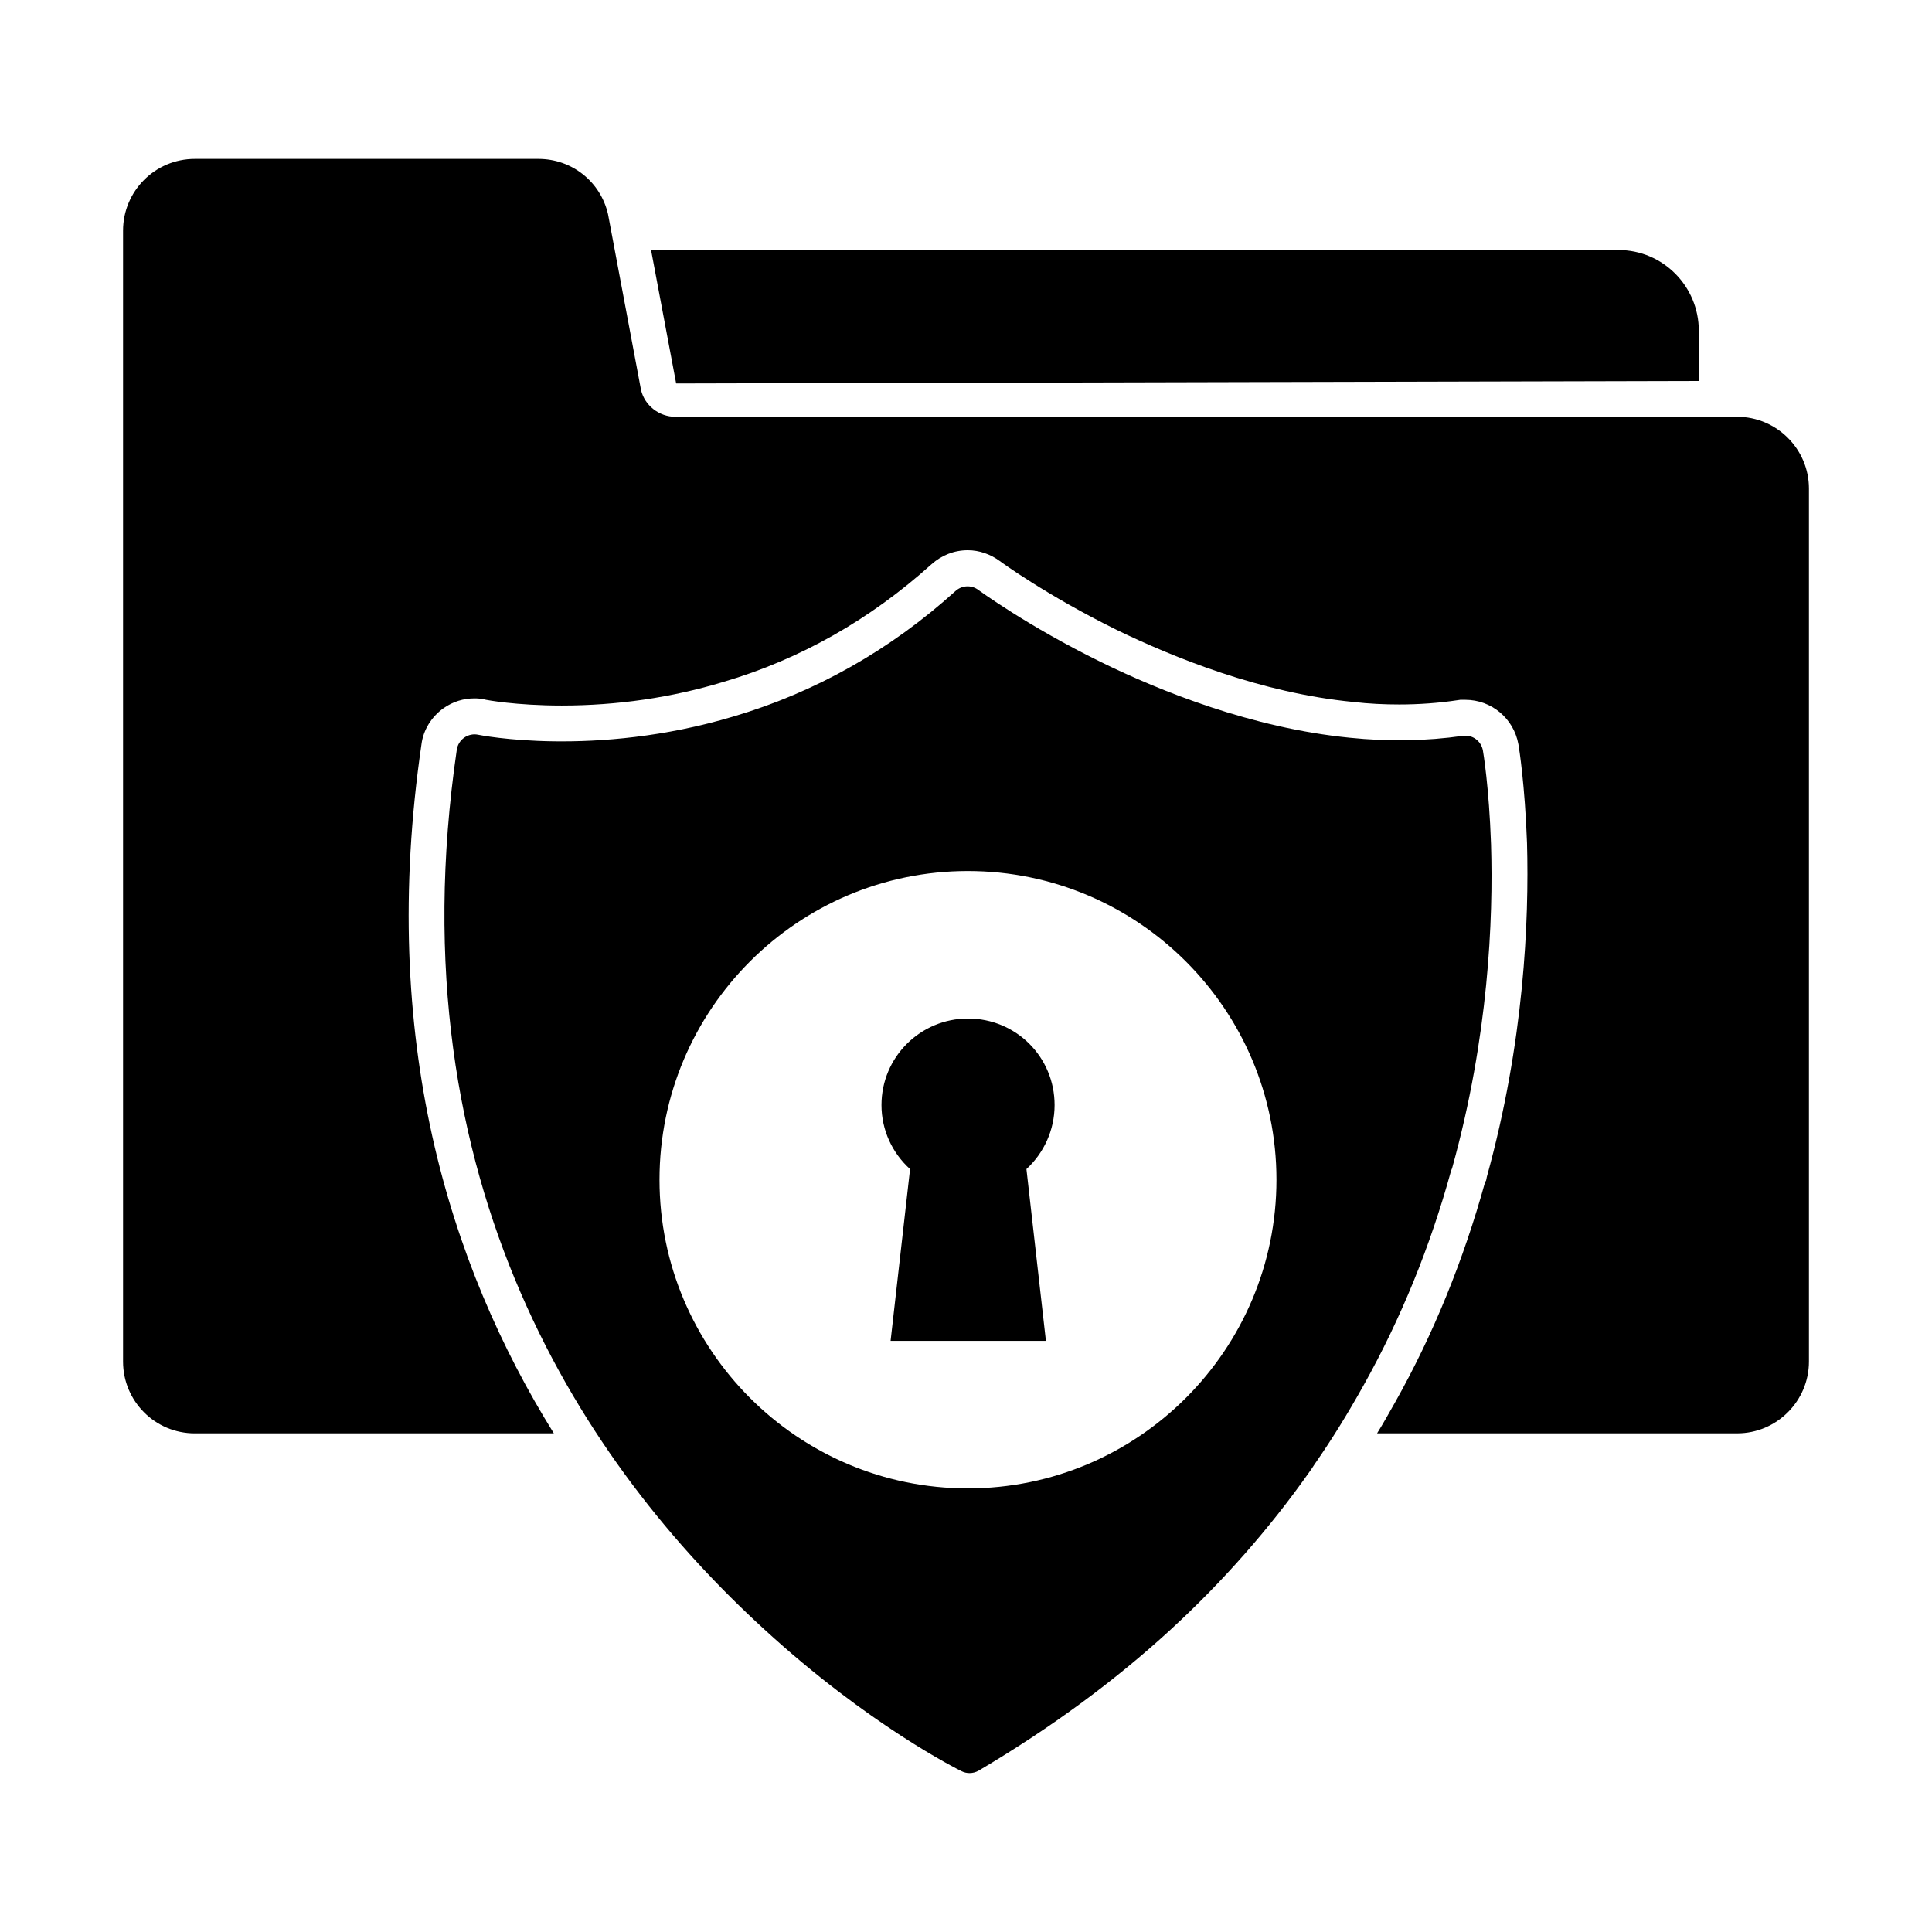
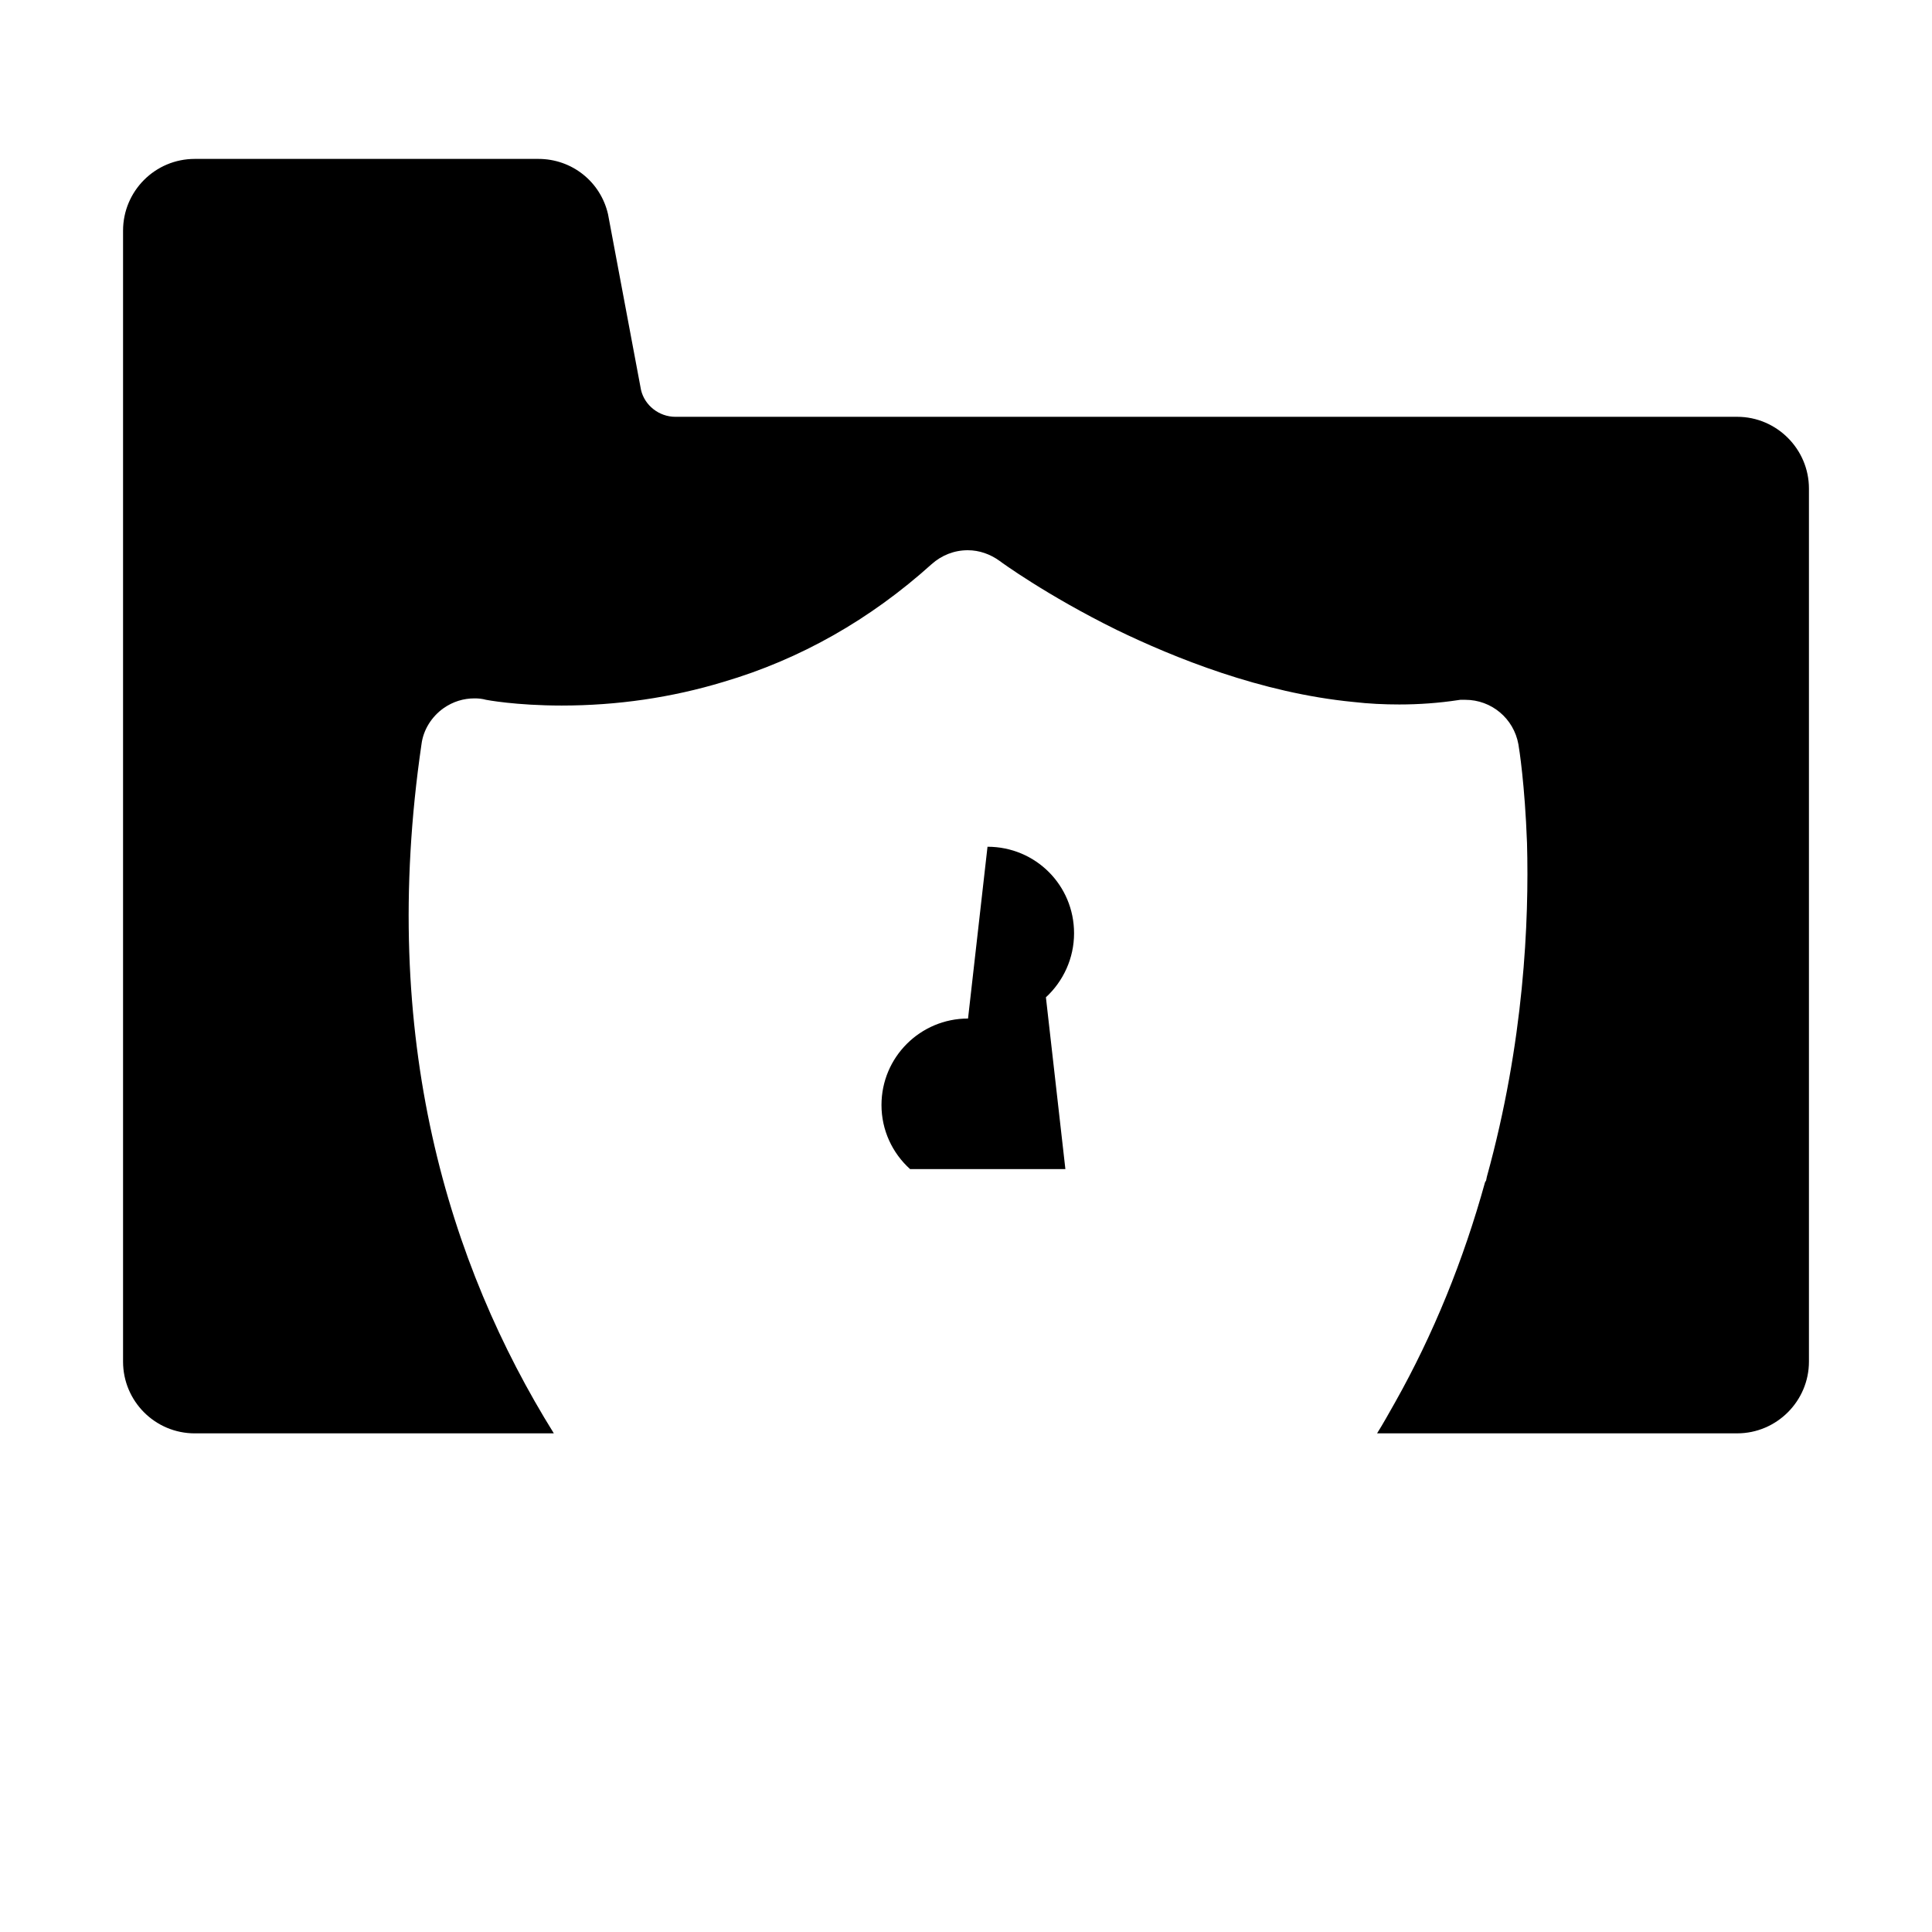
<svg xmlns="http://www.w3.org/2000/svg" fill="#000000" width="800px" height="800px" version="1.1" viewBox="144 144 512 512">
  <g>
-     <path d="m528.88 453.38c9.59-34.609 10.875-65.668 10.258-85.648-0.523-15.285-2.082-24.441-2.148-24.82-0.438-2.527-2.785-4.285-5.352-3.898-9.688 1.379-19.762 1.539-29.926 0.496-25.934-2.566-50.18-12.328-65.961-20.066-19.516-9.582-32.375-19.039-32.5-19.125-1.816-1.352-4.336-1.227-6.016 0.293-17.281 15.629-37.062 26.805-58.812 33.25-36.891 11.055-67.379 4.926-67.68 4.859-1.273-0.285-2.625 0.008-3.699 0.75-1.074 0.75-1.797 1.91-1.988 3.215-16.93 115.59 34.945 190.54 81.438 233.06 27.68 25.398 51.359 37.16 52.359 37.652 0.656 0.324 1.379 0.484 2.09 0.484 0.836 0 1.672-0.219 2.426-0.656 19.012-11.227 36.168-23.84 50.988-37.48 13.668-12.578 25.949-26.531 36.426-41.352 0.598-0.809 1.199-1.711 1.578-2.32 4.477-6.434 8.746-13.309 13.043-21.016 9.848-17.613 17.645-36.738 23.164-56.855 0.129-0.266 0.234-0.539 0.312-0.824m-128.4 85.059c-45.047 0-81.703-36.703-81.703-81.809s36.656-81.797 81.703-81.797c45.105 0 81.797 36.691 81.797 81.797 0.004 45.105-36.691 81.809-81.797 81.809" />
    <path d="m604.38 254.46h-281.38c-4.371 0-8.176-3.043-9.125-7.129l-8.746-46.578c-1.996-8.648-9.602-14.641-18.441-14.641h-91.066c-10.551 0-19.012 8.555-19.012 19.012v299.72c0 10.457 8.461 19.012 19.012 19.012h95.152c-27.758-44.582-46.484-104.66-35.078-182.61 0.477-3.801 2.66-7.32 5.894-9.602 2.473-1.711 5.227-2.566 8.176-2.566 1.047 0 1.996 0.094 3.043 0.379 0 0 7.793 1.52 20.059 1.52 14.641 0 29.086-2.09 42.871-6.273 20.344-5.988 38.879-16.539 55.133-31.18 2.66-2.375 5.988-3.707 9.602-3.707 3.043 0 5.988 1.047 8.461 2.852 0.094 0.098 12.453 9.129 30.988 18.254 15.113 7.32 38.215 16.73 62.738 19.105 4.086 0.477 8.176 0.664 12.168 0.664 5.227 0 10.457-0.379 15.496-1.141l0.664-0.094h1.332c6.938 0 12.832 4.941 14.07 11.789 0.191 1.047 1.711 10.648 2.281 26.141 0.57 20.629-0.762 52.758-10.648 88.5l-0.191 0.949-0.285 0.477c-5.703 20.629-13.688 40.305-23.859 58.367-1.617 2.852-3.137 5.609-4.754 8.176l95.441-0.004c10.457 0 19.012-8.555 19.012-19.012v-231.37c0-10.457-8.555-19.012-19.012-19.012" />
-     <path d="m594.2 244.96v-13.309c0-11.789-9.504-21.387-21.293-21.387h-256.37l6.652 35.363z" />
-     <path d="m400.54 413.92c-12.613 0-22.938 10.199-22.938 22.93 0 6.652 2.871 12.727 7.574 16.969l-5.16 45.523h41.16l-5.16-45.523c4.59-4.238 7.461-10.312 7.461-16.969 0-12.73-10.207-22.93-22.938-22.93" />
+     <path d="m400.54 413.92c-12.613 0-22.938 10.199-22.938 22.93 0 6.652 2.871 12.727 7.574 16.969h41.16l-5.16-45.523c4.59-4.238 7.461-10.312 7.461-16.969 0-12.73-10.207-22.93-22.938-22.93" />
  </g>
</svg>